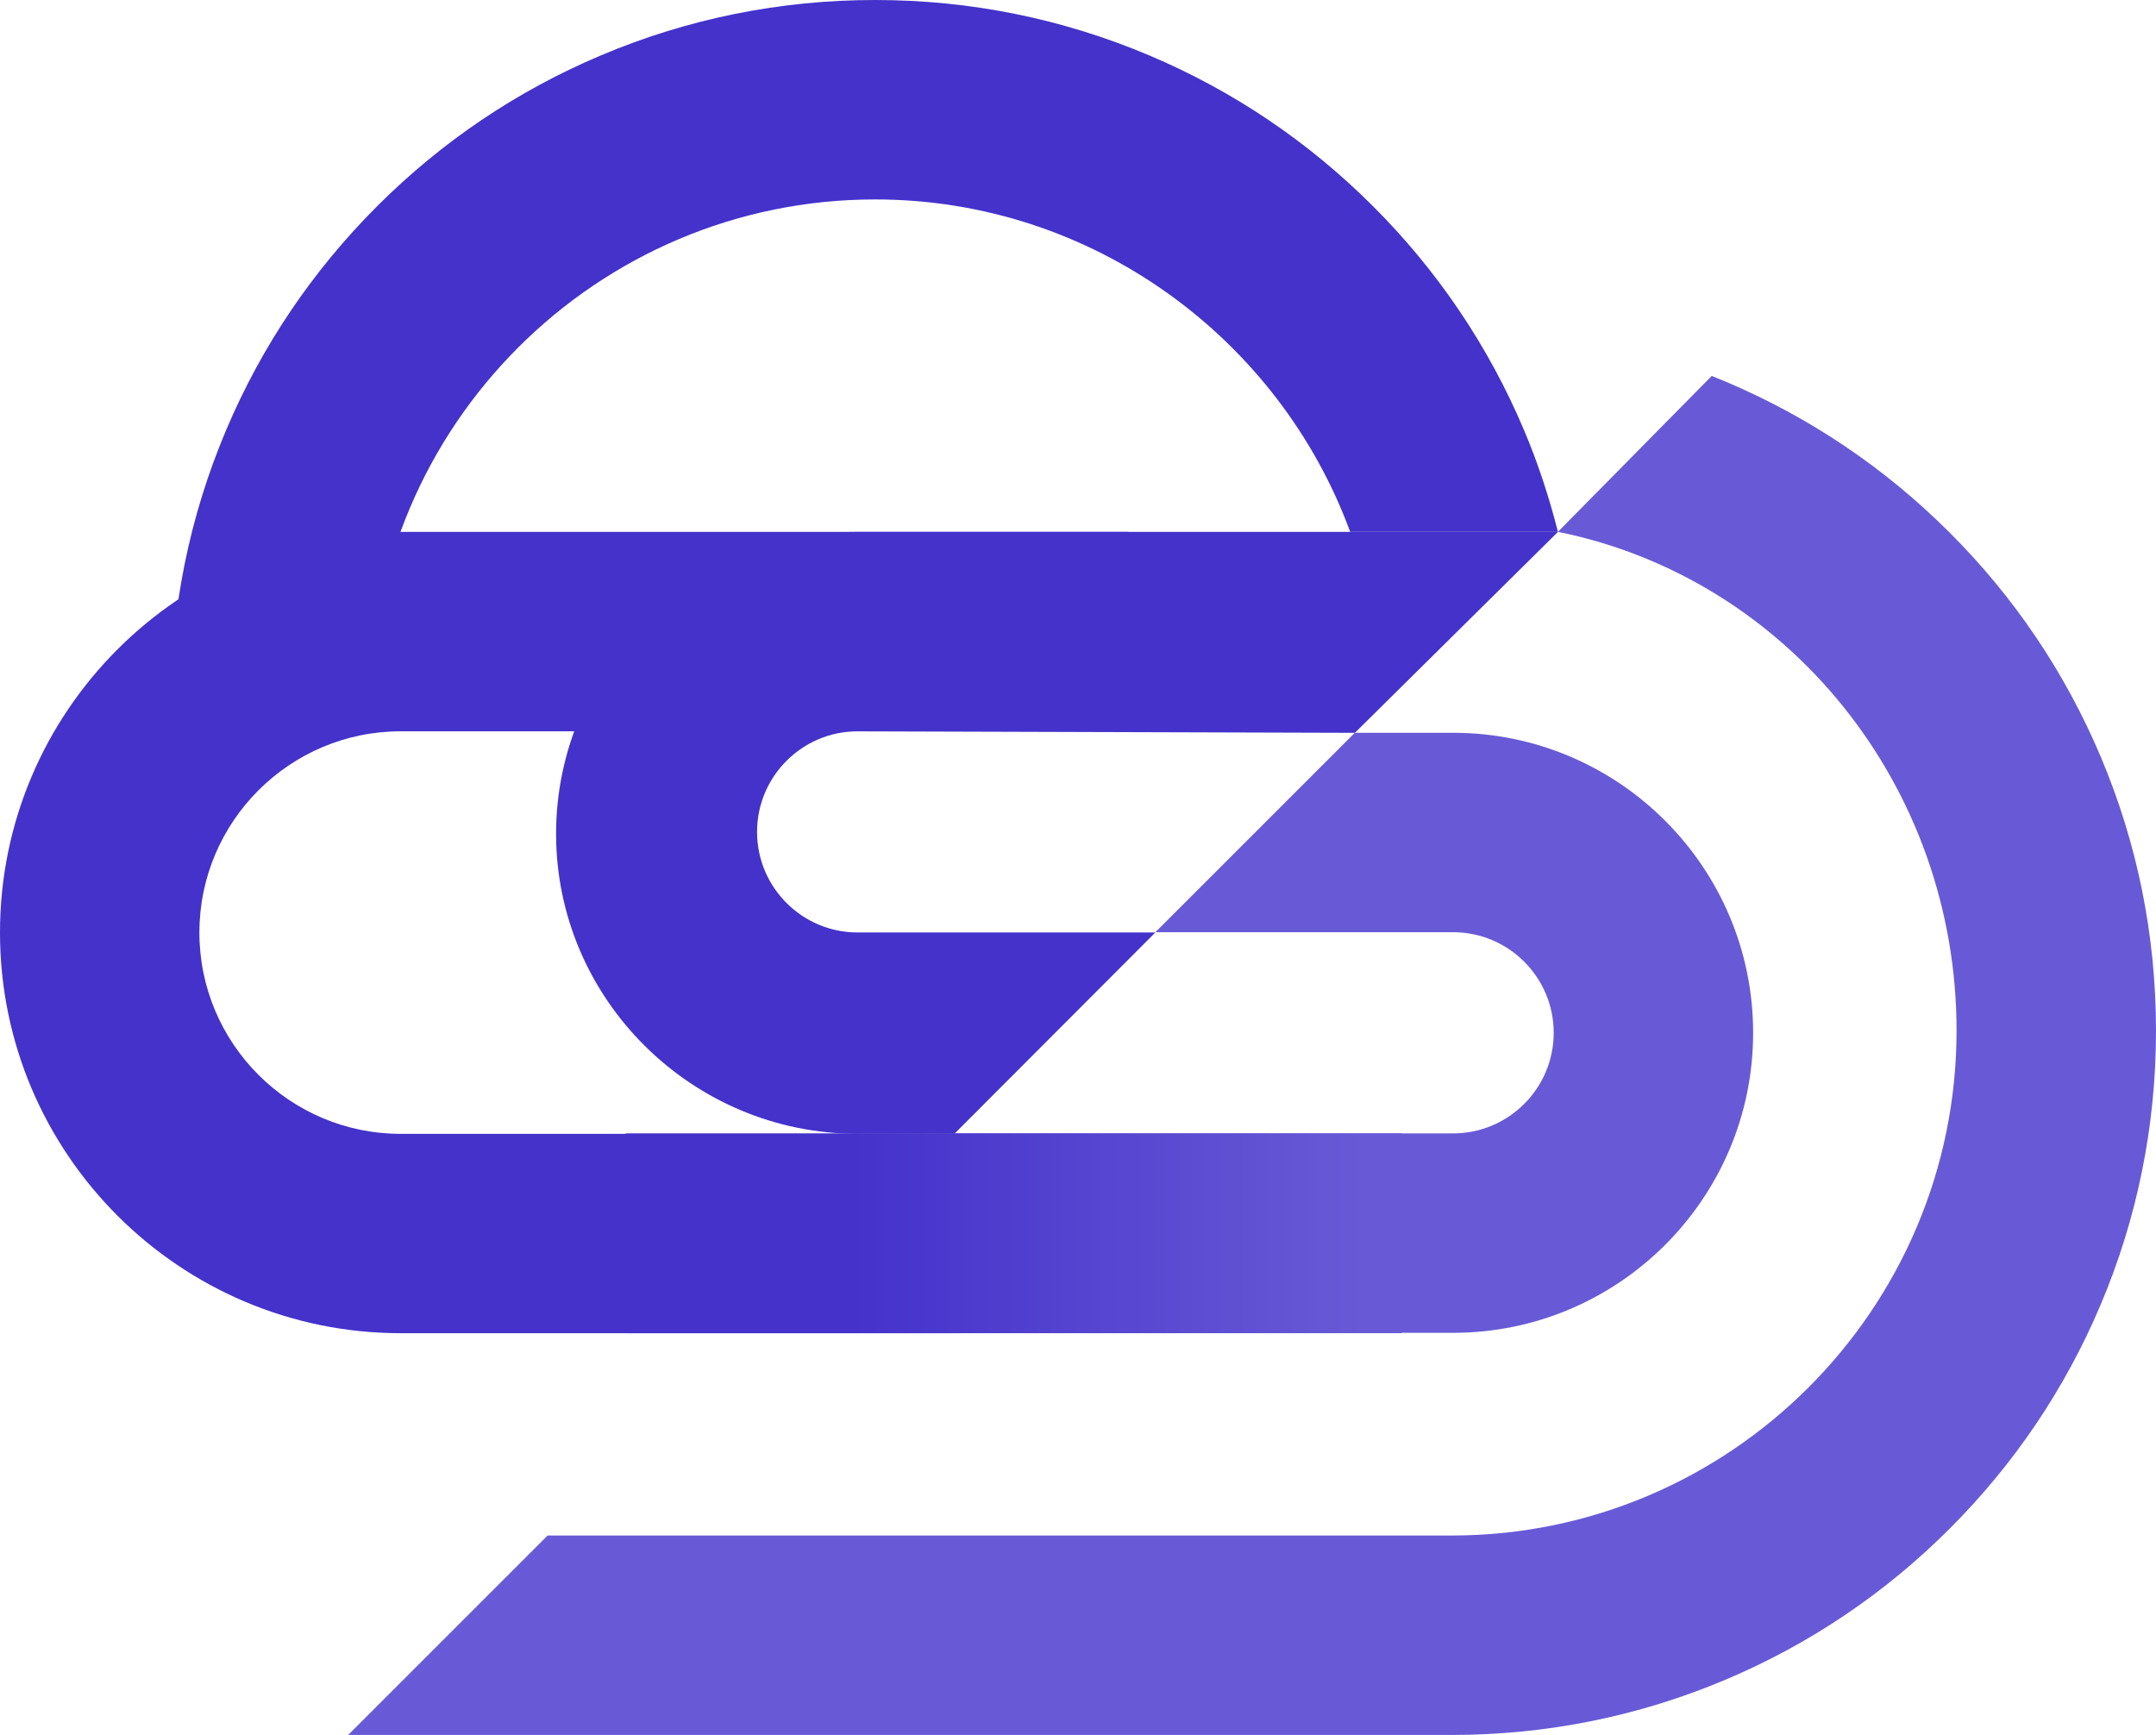
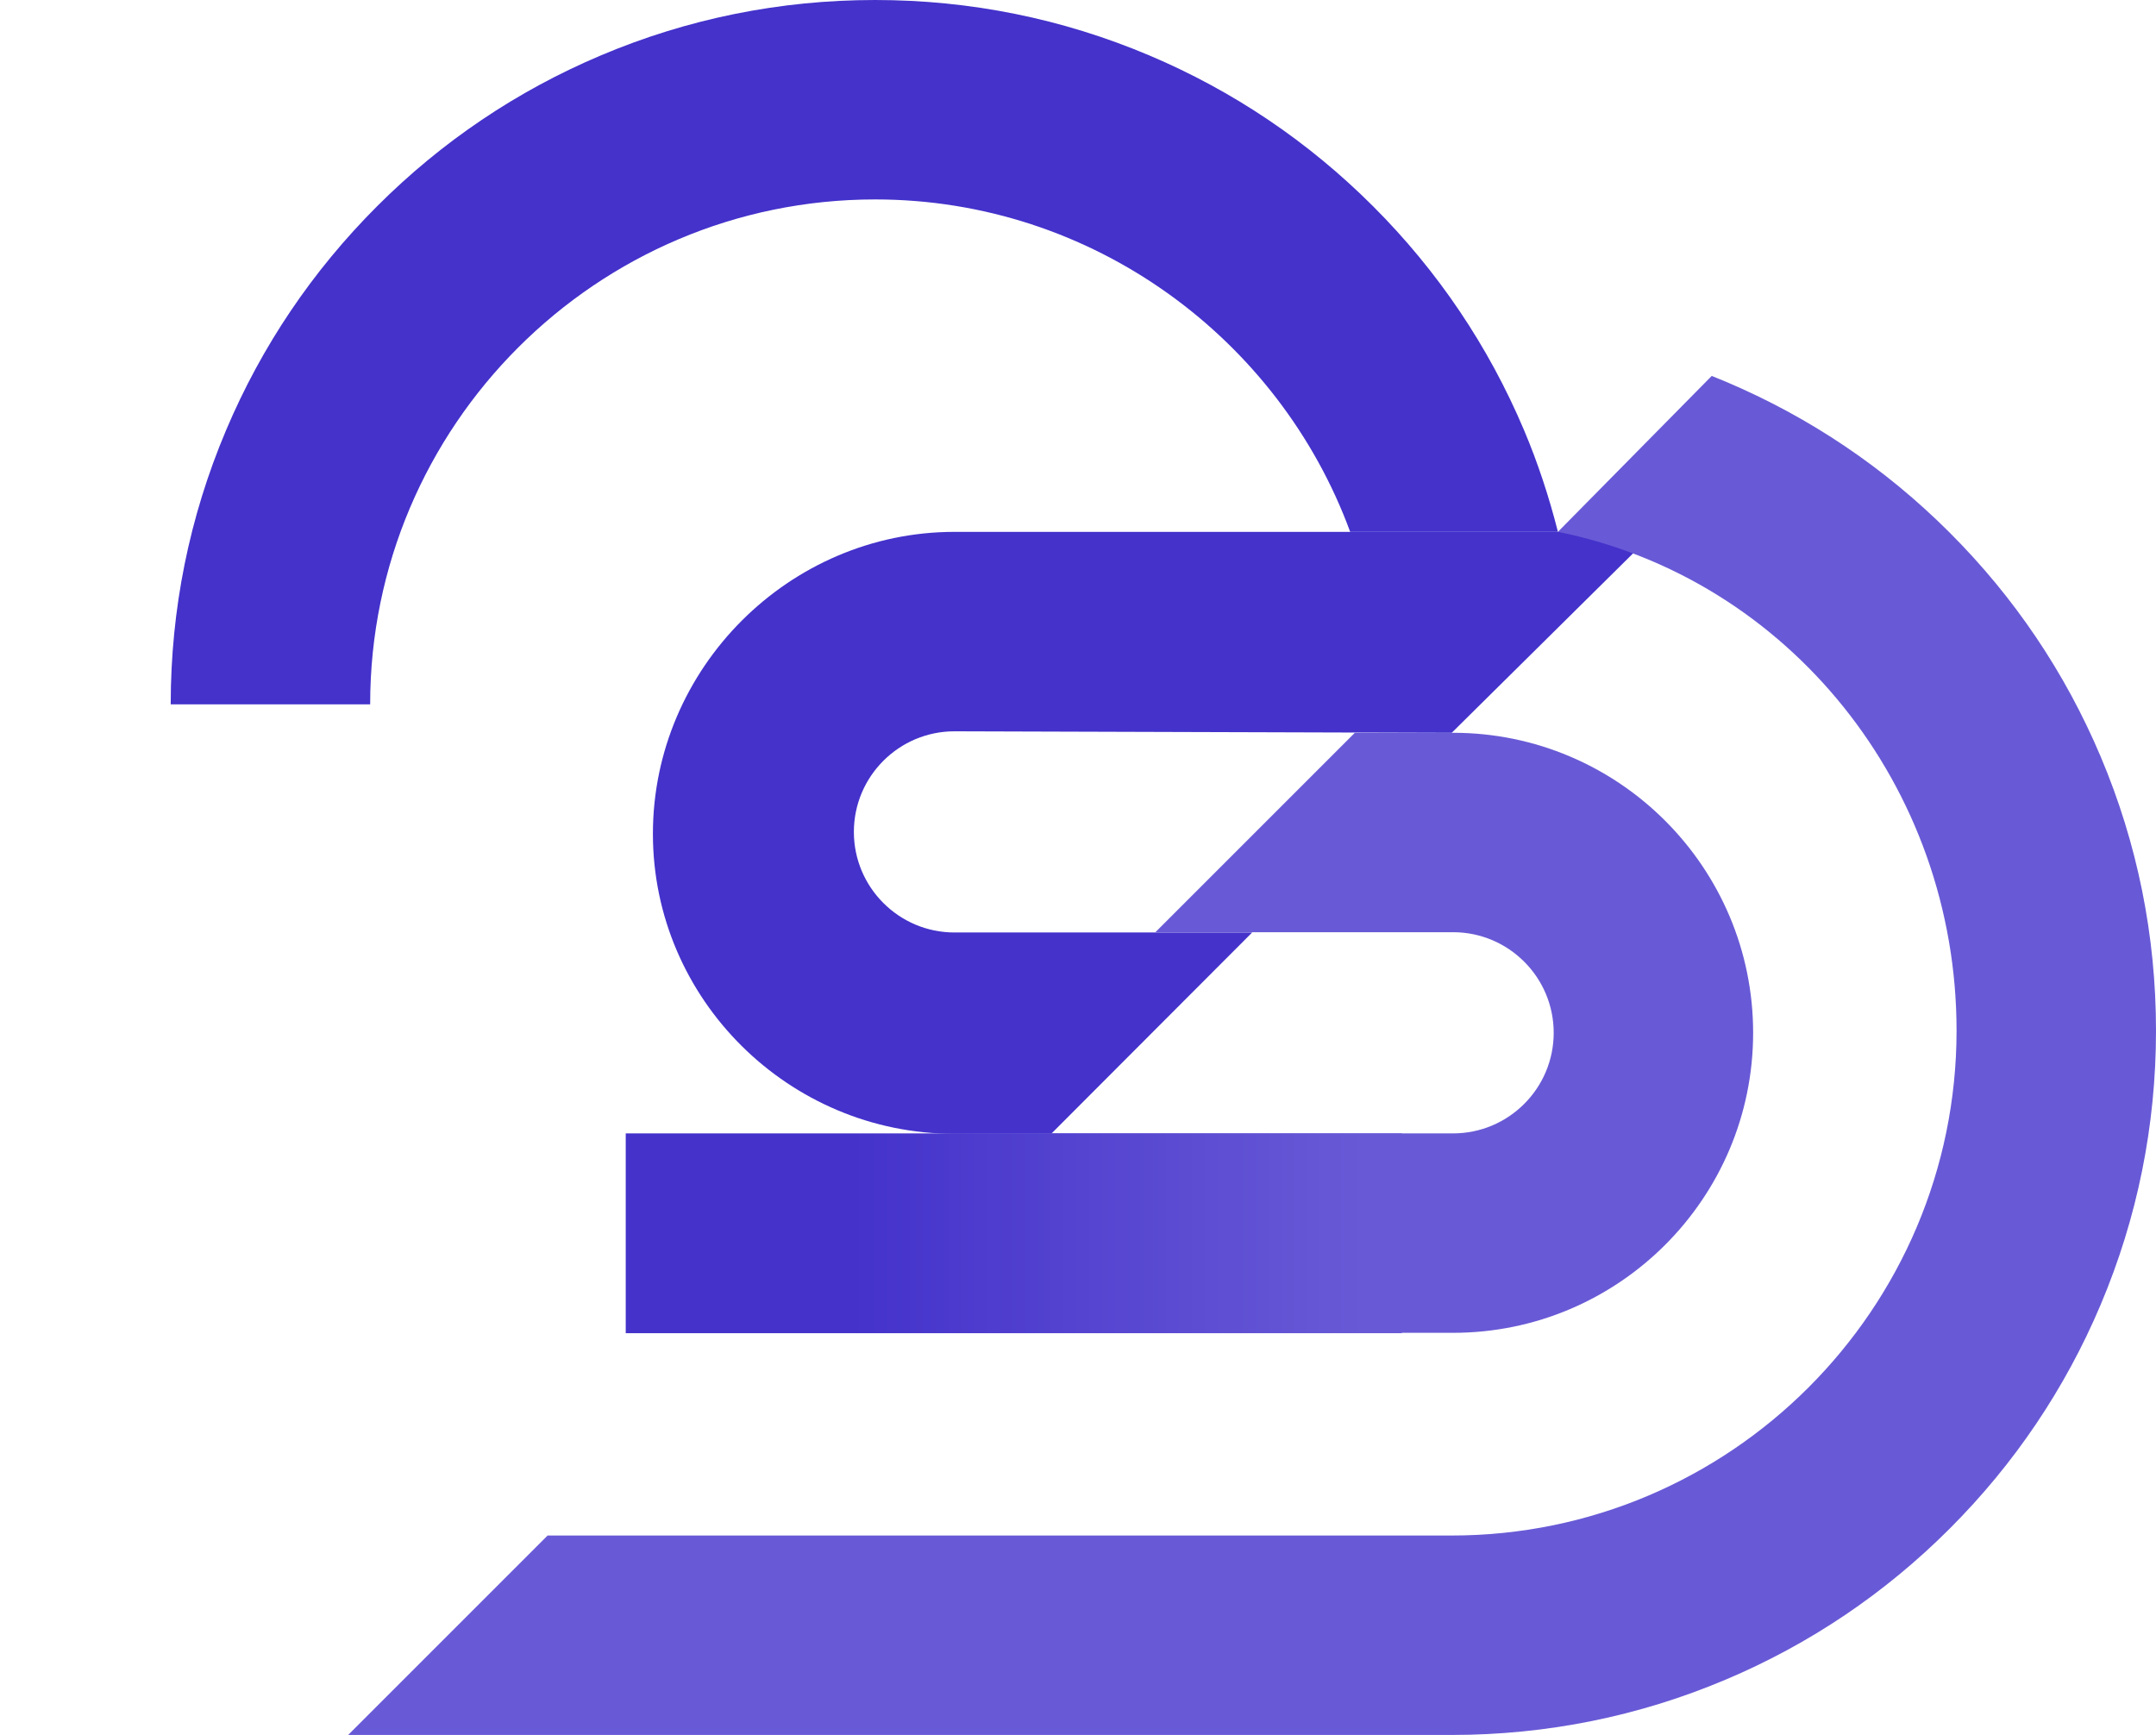
<svg xmlns="http://www.w3.org/2000/svg" id="Layer_2" data-name="Layer 2" viewBox="0 0 467.42 376.17">
  <defs>
    <style>
      .cls-1 {
        fill: url(#linear-gradient);
      }

      .cls-1, .cls-2, .cls-3 {
        stroke-width: 0px;
      }

      .cls-2 {
        fill: #4432cb;
      }

      .cls-3 {
        fill: #685ad6;
      }
    </style>
    <linearGradient id="linear-gradient" x1="184.74" y1="267.4" x2="295.85" y2="267.4" gradientUnits="userSpaceOnUse">
      <stop offset="0" stop-color="#4432cb" />
      <stop offset="1" stop-color="#685ad6" />
    </linearGradient>
  </defs>
  <g id="Layer_1-2" data-name="Layer 1">
    <g>
-       <path class="cls-2" d="M208.21,289.06h-121.34C38.97,289.06,0,250.09,0,202.19s38.97-86.87,86.87-86.87h157.78v43.24H86.87c-24.06,0-43.64,19.58-43.64,43.64s19.58,43.64,43.64,43.64h121.34v43.24Z" />
-       <path class="cls-2" d="M206.9,245.83h-20.99c-35.87,0-65.35-29.18-65.35-65.05s29.51-65.46,65.38-65.46h151.83l-44.03,43.57-107.8-.33c-12.03,0-21.81,9.78-21.81,21.81s9.78,21.81,21.81,21.81h64.54l-43.57,43.65Z" />
+       <path class="cls-2" d="M206.9,245.83c-35.87,0-65.35-29.18-65.35-65.05s29.51-65.46,65.38-65.46h151.83l-44.03,43.57-107.8-.33c-12.03,0-21.81,9.78-21.81,21.81s9.78,21.81,21.81,21.81h64.54l-43.57,43.65Z" />
      <path class="cls-3" d="M293.73,158.88h21.3c35.87,0,65.05,29.18,65.05,65.05s-29.18,65.05-65.05,65.05h-151.83l43.67-43.24h108.16c12.03,0,21.81-9.78,21.81-21.81s-9.78-21.81-21.81-21.81h-64.54l43.24-43.24Z" />
      <path class="cls-2" d="M337.76,115.32c-1.88-7.43-4.33-14.93-7.35-22.06-7.69-18.19-18.7-34.52-32.72-48.53-14.02-14.02-30.35-25.03-48.53-32.72C230.32,4.04,210.32,0,189.72,0s-40.61,4.04-59.45,12.01c-18.19,7.69-34.52,18.7-48.53,32.72-14.02,14.02-25.03,30.35-32.72,48.53-7.97,18.84-12.01,38.84-12.01,59.45h43.24c0-60.36,49.11-109.47,109.47-109.47,47.15,0,87.63,30.19,103,72.08h45.04Z" />
      <path class="cls-3" d="M455.41,164.01c-7.69-18.19-18.7-34.52-32.72-48.53-14.02-14.02-30.35-25.02-48.53-32.72-1.02-.43-2.04-.84-3.06-1.25l-33.34,33.8c49.98,10.11,86.42,55.22,86.42,108.15,0,60.36-49.11,109.47-109.47,109.47H118.72l-43.24,43.24h239.23c20.61,0,40.61-4.04,59.45-12.01,18.19-7.69,34.52-18.7,48.53-32.72,14.02-14.02,25.03-30.35,32.72-48.53,7.97-18.84,12.01-38.84,12.01-59.45s-4.04-40.61-12.01-59.45Z" />
      <rect class="cls-1" x="135.66" y="245.74" width="168.27" height="43.32" />
    </g>
  </g>
</svg>